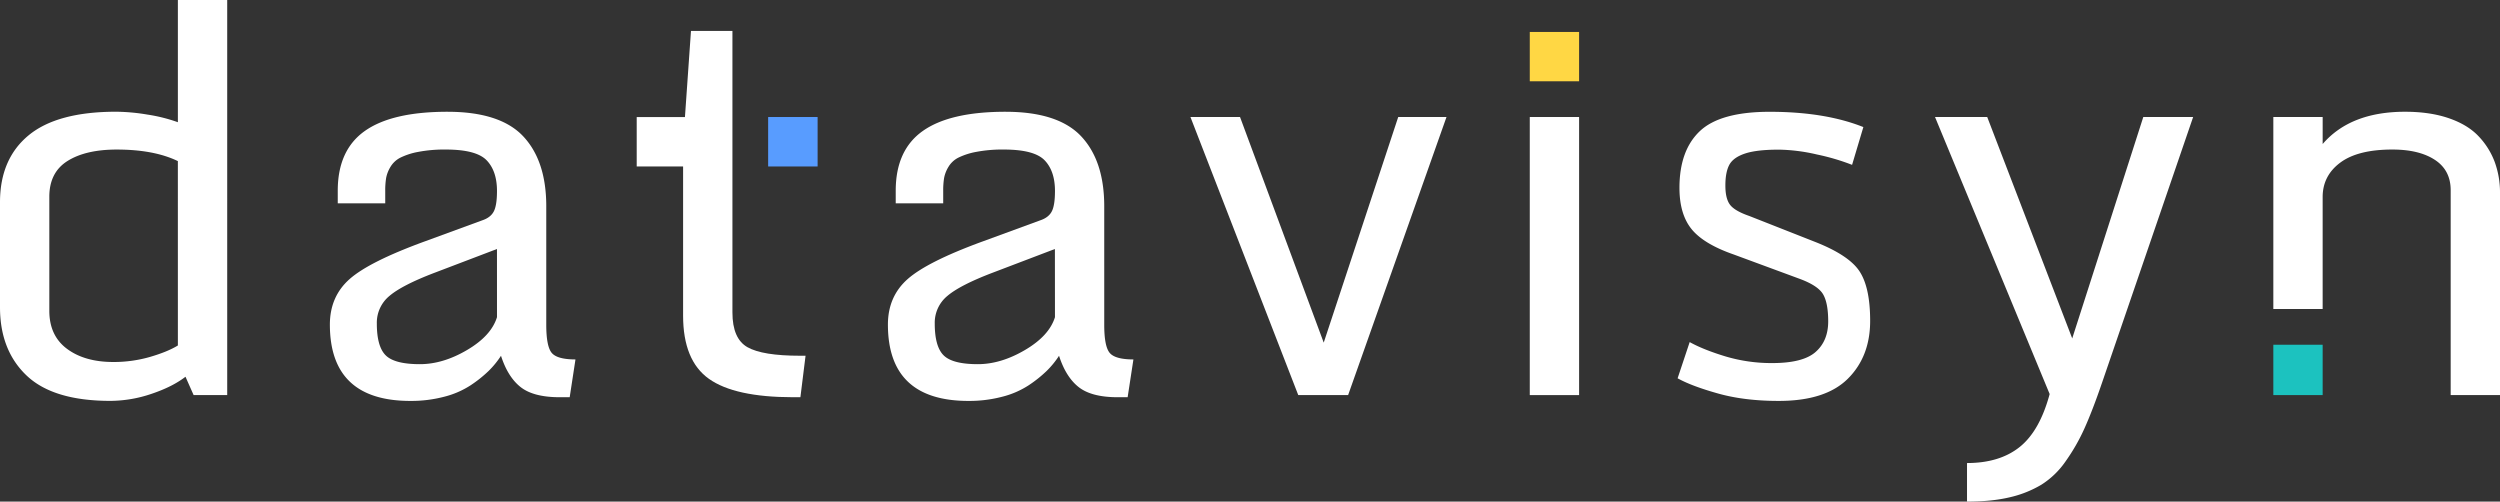
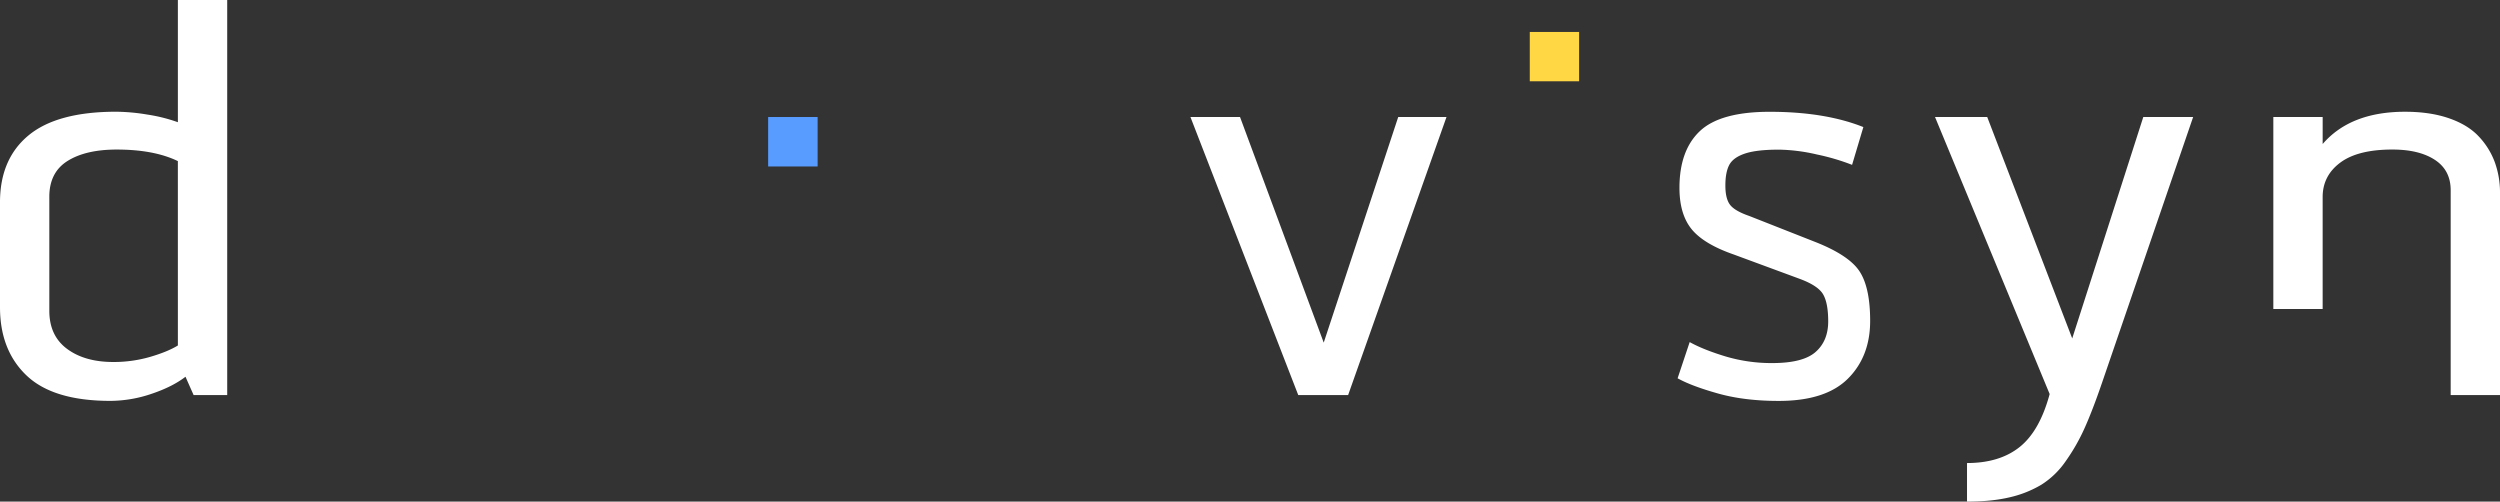
<svg xmlns="http://www.w3.org/2000/svg" id="Logo" viewBox="0 0 1800 361.17">
  <rect x="0" y="0" width="1800" height="361.17" fill="#333333" stroke="none" />
  <defs>
    <style>.cls-1{fill:#fff;}.cls-2{fill:#ffd744;}.cls-3{fill:#589cff;}.cls-4{fill:#1cc2bf;}</style>
  </defs>
  <title>datavisyn_RGB_white_A</title>
  <path class="cls-1" d="M1492,243.67l-61.2-159.42h-37.59l82.54,199.47q-7.18,26.63-21.63,38.15t-37.87,11.52v27.77q17.75,0,30.79-3.12a78.65,78.65,0,0,0,22.67-9,60.31,60.31,0,0,0,17.47-16.81,139.34,139.34,0,0,0,13.6-23.71q5.76-12.75,12.56-32.58l65.73-191.72h-35.89Z" />
-   <path class="cls-1" d="M397.31,254.15q-4-4.63-4-20.31V148.47q0-32.68-16.62-50.34T322.13,80.47q-39.86,0-59.4,13.79t-19.55,43.06v9.07h34.19v-8.88a55.82,55.82,0,0,1,.66-9.44,23.79,23.79,0,0,1,3.12-7.93,17.54,17.54,0,0,1,7.08-6.61,49.5,49.5,0,0,1,12.84-4.16,99.91,99.91,0,0,1,19.93-1.7q21.91,0,29.37,7.74t7.46,22.1q0,10-2.17,14.45t-8,6.52l-41.74,15.3Q266,188.33,251.77,200.89t-14.26,32.77q0,55,58,55a93.3,93.3,0,0,0,24.27-3,63.38,63.38,0,0,0,19-8.21,90.05,90.05,0,0,0,12.94-10.29,64,64,0,0,0,9-11q4.91,15.3,14.17,22.57T403,286h7.18l4.16-27.2Q401.28,258.78,397.31,254.15Zm-39.48-25.78Q353.68,241.78,336.3,252t-34,10.2q-18.13,0-24.56-6.33t-6.42-22.95a24.91,24.91,0,0,1,9.06-19.83q9.07-7.74,32.3-16.62l45.14-17.19Z" />
  <path class="cls-1" d="M1796.13,116.45a54.33,54.33,0,0,0-11.71-18.51q-7.84-8.22-21.34-12.85t-31.45-4.63q-39.29,0-59.31,23.23V84.25H1636.8V222.49h35.51V141.86q0-15.3,12.66-24.75t37.59-9.44q19.27,0,30.6,7.46t11.33,21.82V284.47H1800V139A63.65,63.65,0,0,0,1796.13,116.45Z" />
  <path class="cls-1" d="M128.07,88a115.76,115.76,0,0,0-21.82-5.48,142.57,142.57,0,0,0-22.57-2.08q-42.5,0-63.09,17T0,145.64v75.56q0,31,19.17,49.2t60.16,18.23a92.94,92.94,0,0,0,29.85-5.1q15.11-5.1,24.37-12.28l5.86,13.22h24.18V0H128.07Zm0,160.74q-7.37,4.53-20,8.22a94.18,94.18,0,0,1-26.44,3.68q-20.59,0-33.34-9.45T35.51,223.83V141.67q0-17.56,13.13-25.78t35.42-8.21q26.82,0,44,8.31Z" />
-   <path class="cls-1" d="M538.21,250q-10.86-6.14-10.86-25V22.29H497.5l-4.34,62v0H458.43v35.56h33.4V227.24q0,32.3,18.6,45.52T571,286h5.29L580,256.13h-4Q549.07,256.13,538.21,250Z" />
-   <path class="cls-1" d="M799.05,254.15q-4-4.63-4-20.31V148.47q0-32.68-16.62-50.34T723.88,80.47q-39.86,0-59.41,13.79t-19.55,43.06v9.07h34.19v-8.88a56.1,56.1,0,0,1,.66-9.44,23.79,23.79,0,0,1,3.12-7.93,17.55,17.55,0,0,1,7.09-6.61,49.45,49.45,0,0,1,12.84-4.16,99.91,99.91,0,0,1,19.93-1.7q21.91,0,29.37,7.74t7.46,22.1q0,10-2.17,14.45t-8,6.52l-41.74,15.3q-39.86,14.55-54.11,27.11t-14.26,32.77q0,55,58,55a93.29,93.29,0,0,0,24.27-3,63.32,63.32,0,0,0,19-8.21,90.25,90.25,0,0,0,12.94-10.29,64,64,0,0,0,9-11q4.91,15.3,14.17,22.57T804.72,286h7.18l4.16-27.2Q803,258.78,799.05,254.15Zm-39.48-25.78Q755.42,241.78,738,252t-34,10.2q-18.13,0-24.56-6.33t-6.42-22.95a24.92,24.92,0,0,1,9.07-19.83q9.07-7.74,32.3-16.62l45.14-17.19Z" />
-   <rect class="cls-1" x="1101.44" y="84.25" width="35.51" height="200.22" />
  <path class="cls-1" d="M1306.46,174l-47-18.51q-10.39-3.59-13.79-8t-3.4-13.88q0-9.63,2.83-14.92t11.24-8.12q8.4-2.83,24.46-2.83a128.25,128.25,0,0,1,27.39,3.49,159.78,159.78,0,0,1,25.31,7.46l8.12-27.2q-27.58-11-67.43-11-35.52,0-50.25,13.88t-14.73,40.89q0,18.89,8.69,29.66t30.41,18.32l47.6,17.57q13.22,4.91,16.81,11.24t3.59,19.36q0,14-9.07,22t-31.17,8a115.84,115.84,0,0,1-33.81-4.82q-15.87-4.82-25.69-10.29l-8.69,26.07q10.2,5.67,29.28,11t43.63,5.29q33.62,0,49.68-16T1346.51,231q0-24.17-7.75-35.79T1306.46,174Z" />
  <polygon class="cls-1" points="953.08 246.69 892.82 84.25 857.12 84.25 934.75 284.47 970.64 284.47 1041.48 84.25 1006.72 84.25 953.08 246.69" />
  <rect class="cls-2" x="1101.44" y="23.01" width="35.51" height="35.51" />
  <rect class="cls-3" x="553.07" y="84.25" width="35.61" height="35.61" />
-   <rect class="cls-4" x="1636.8" y="248.21" width="35.51" height="36.25" />
</svg>